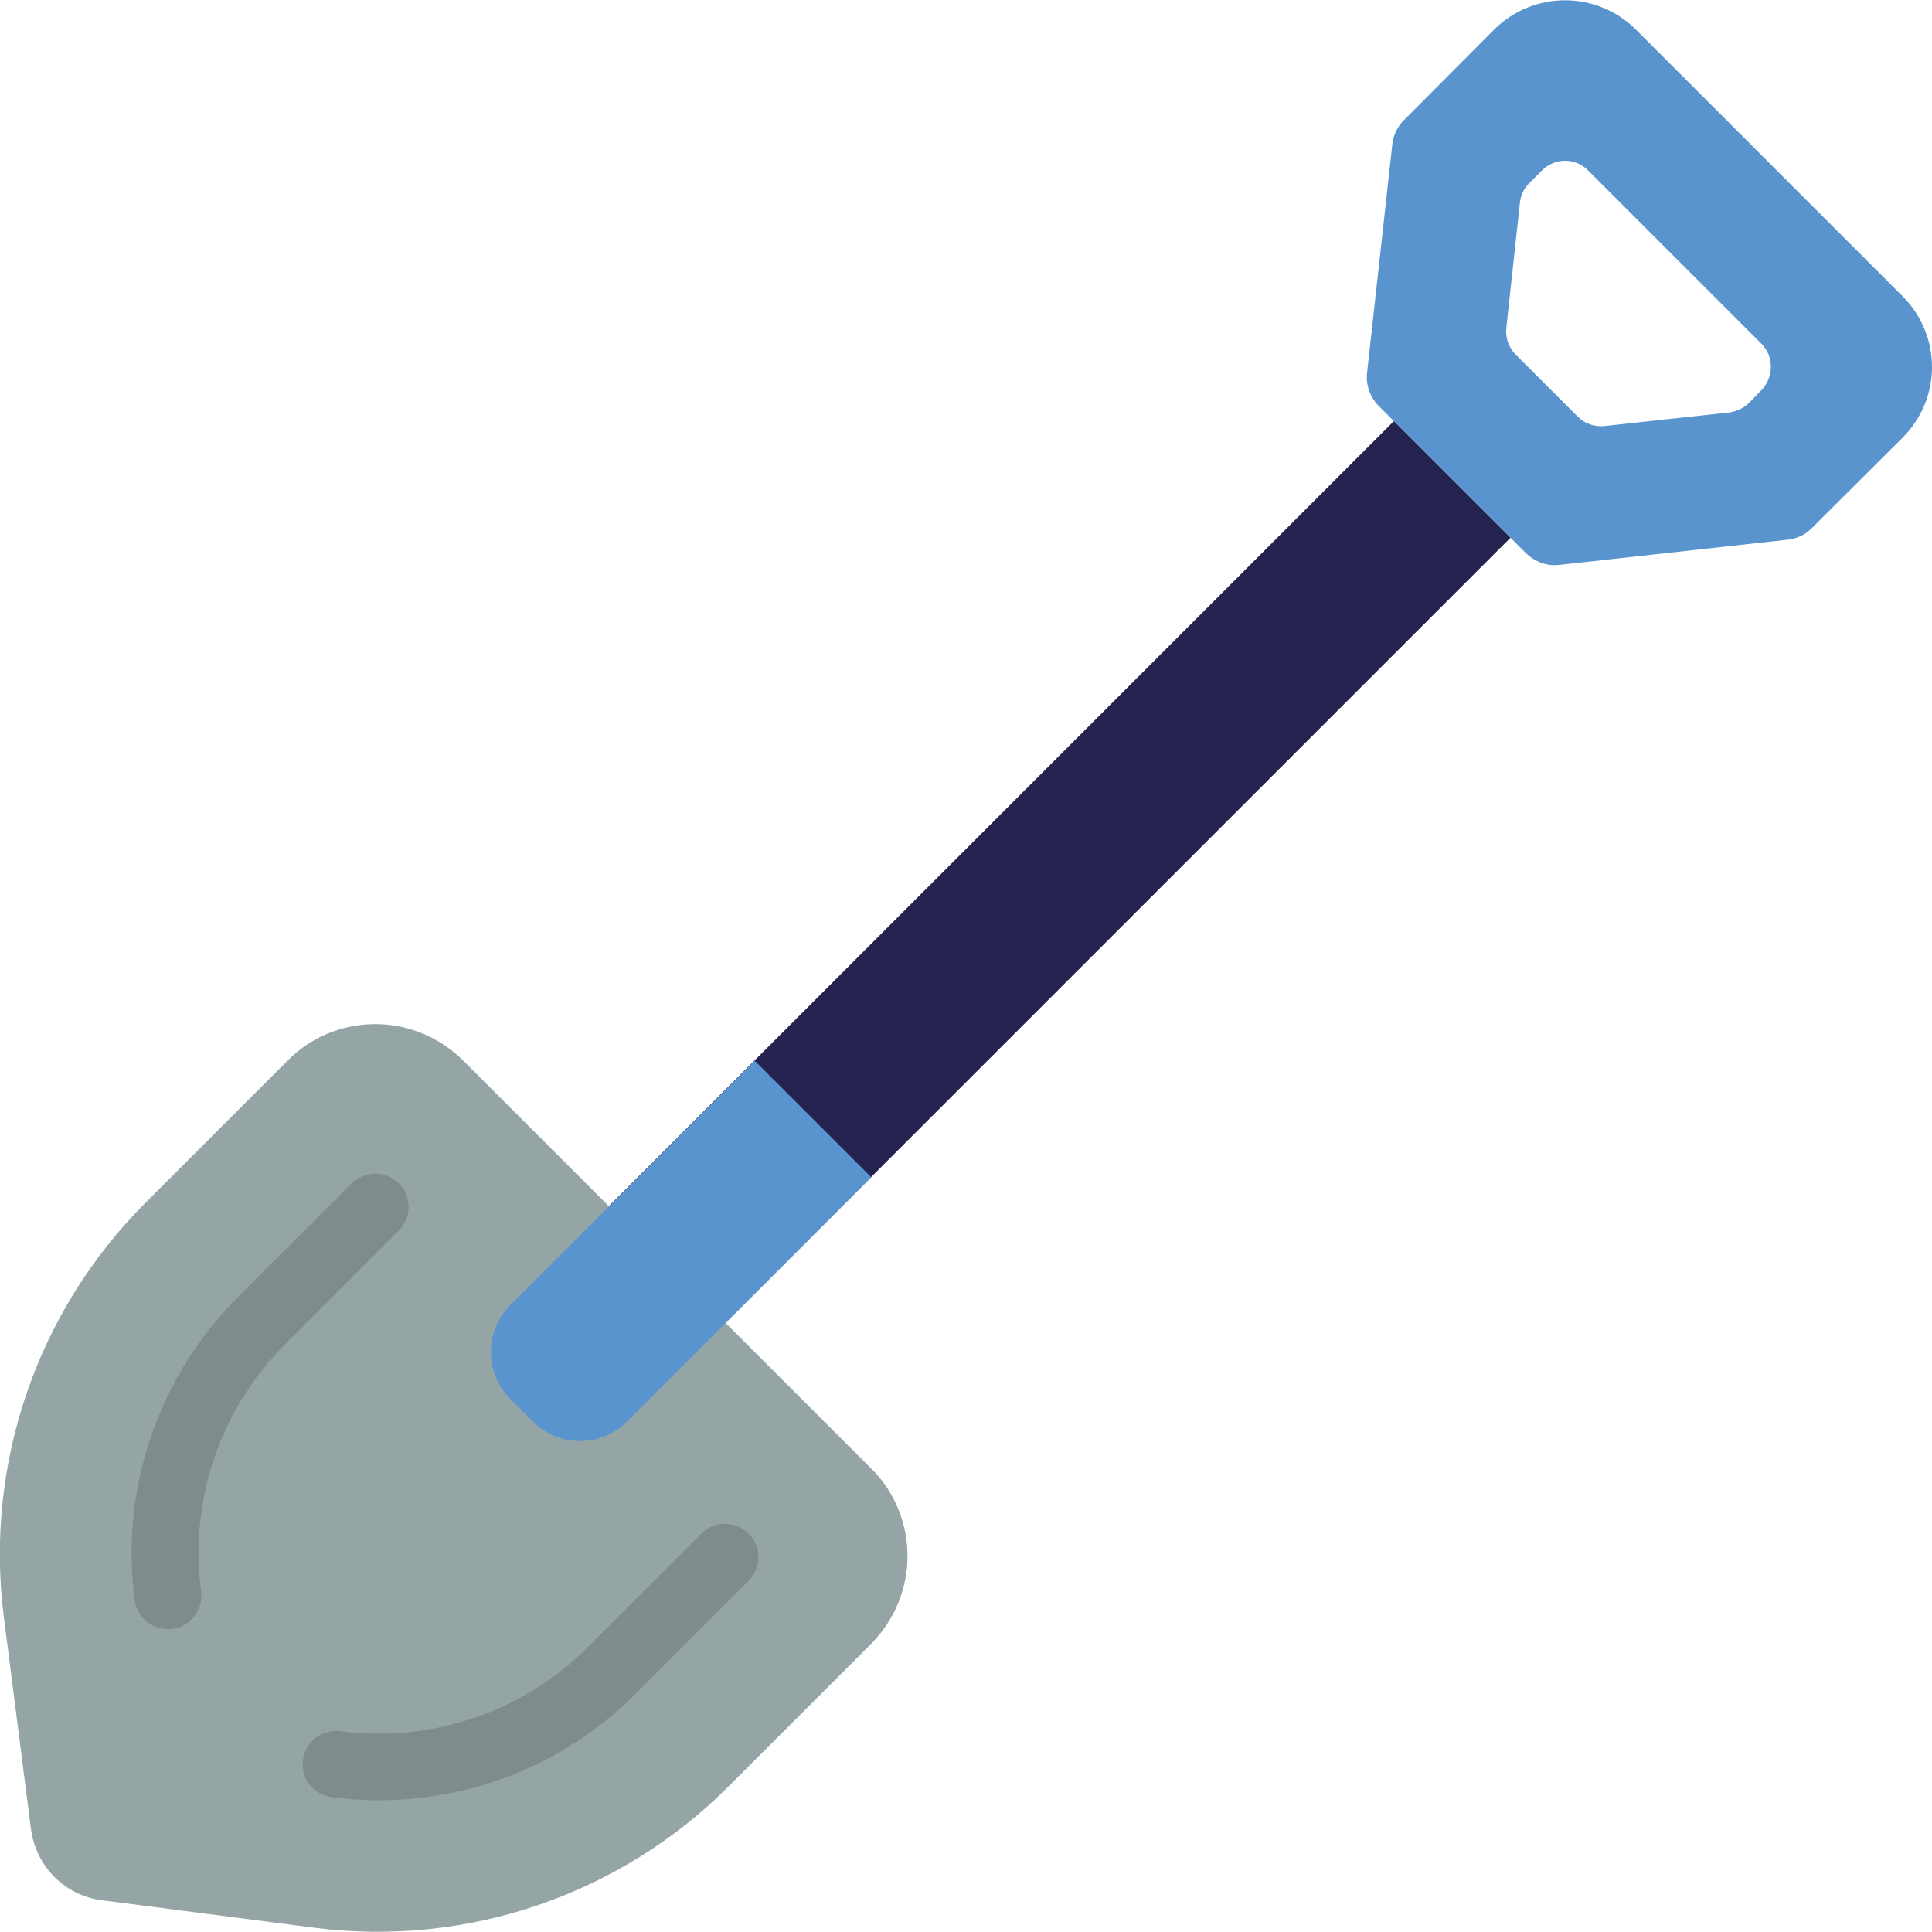
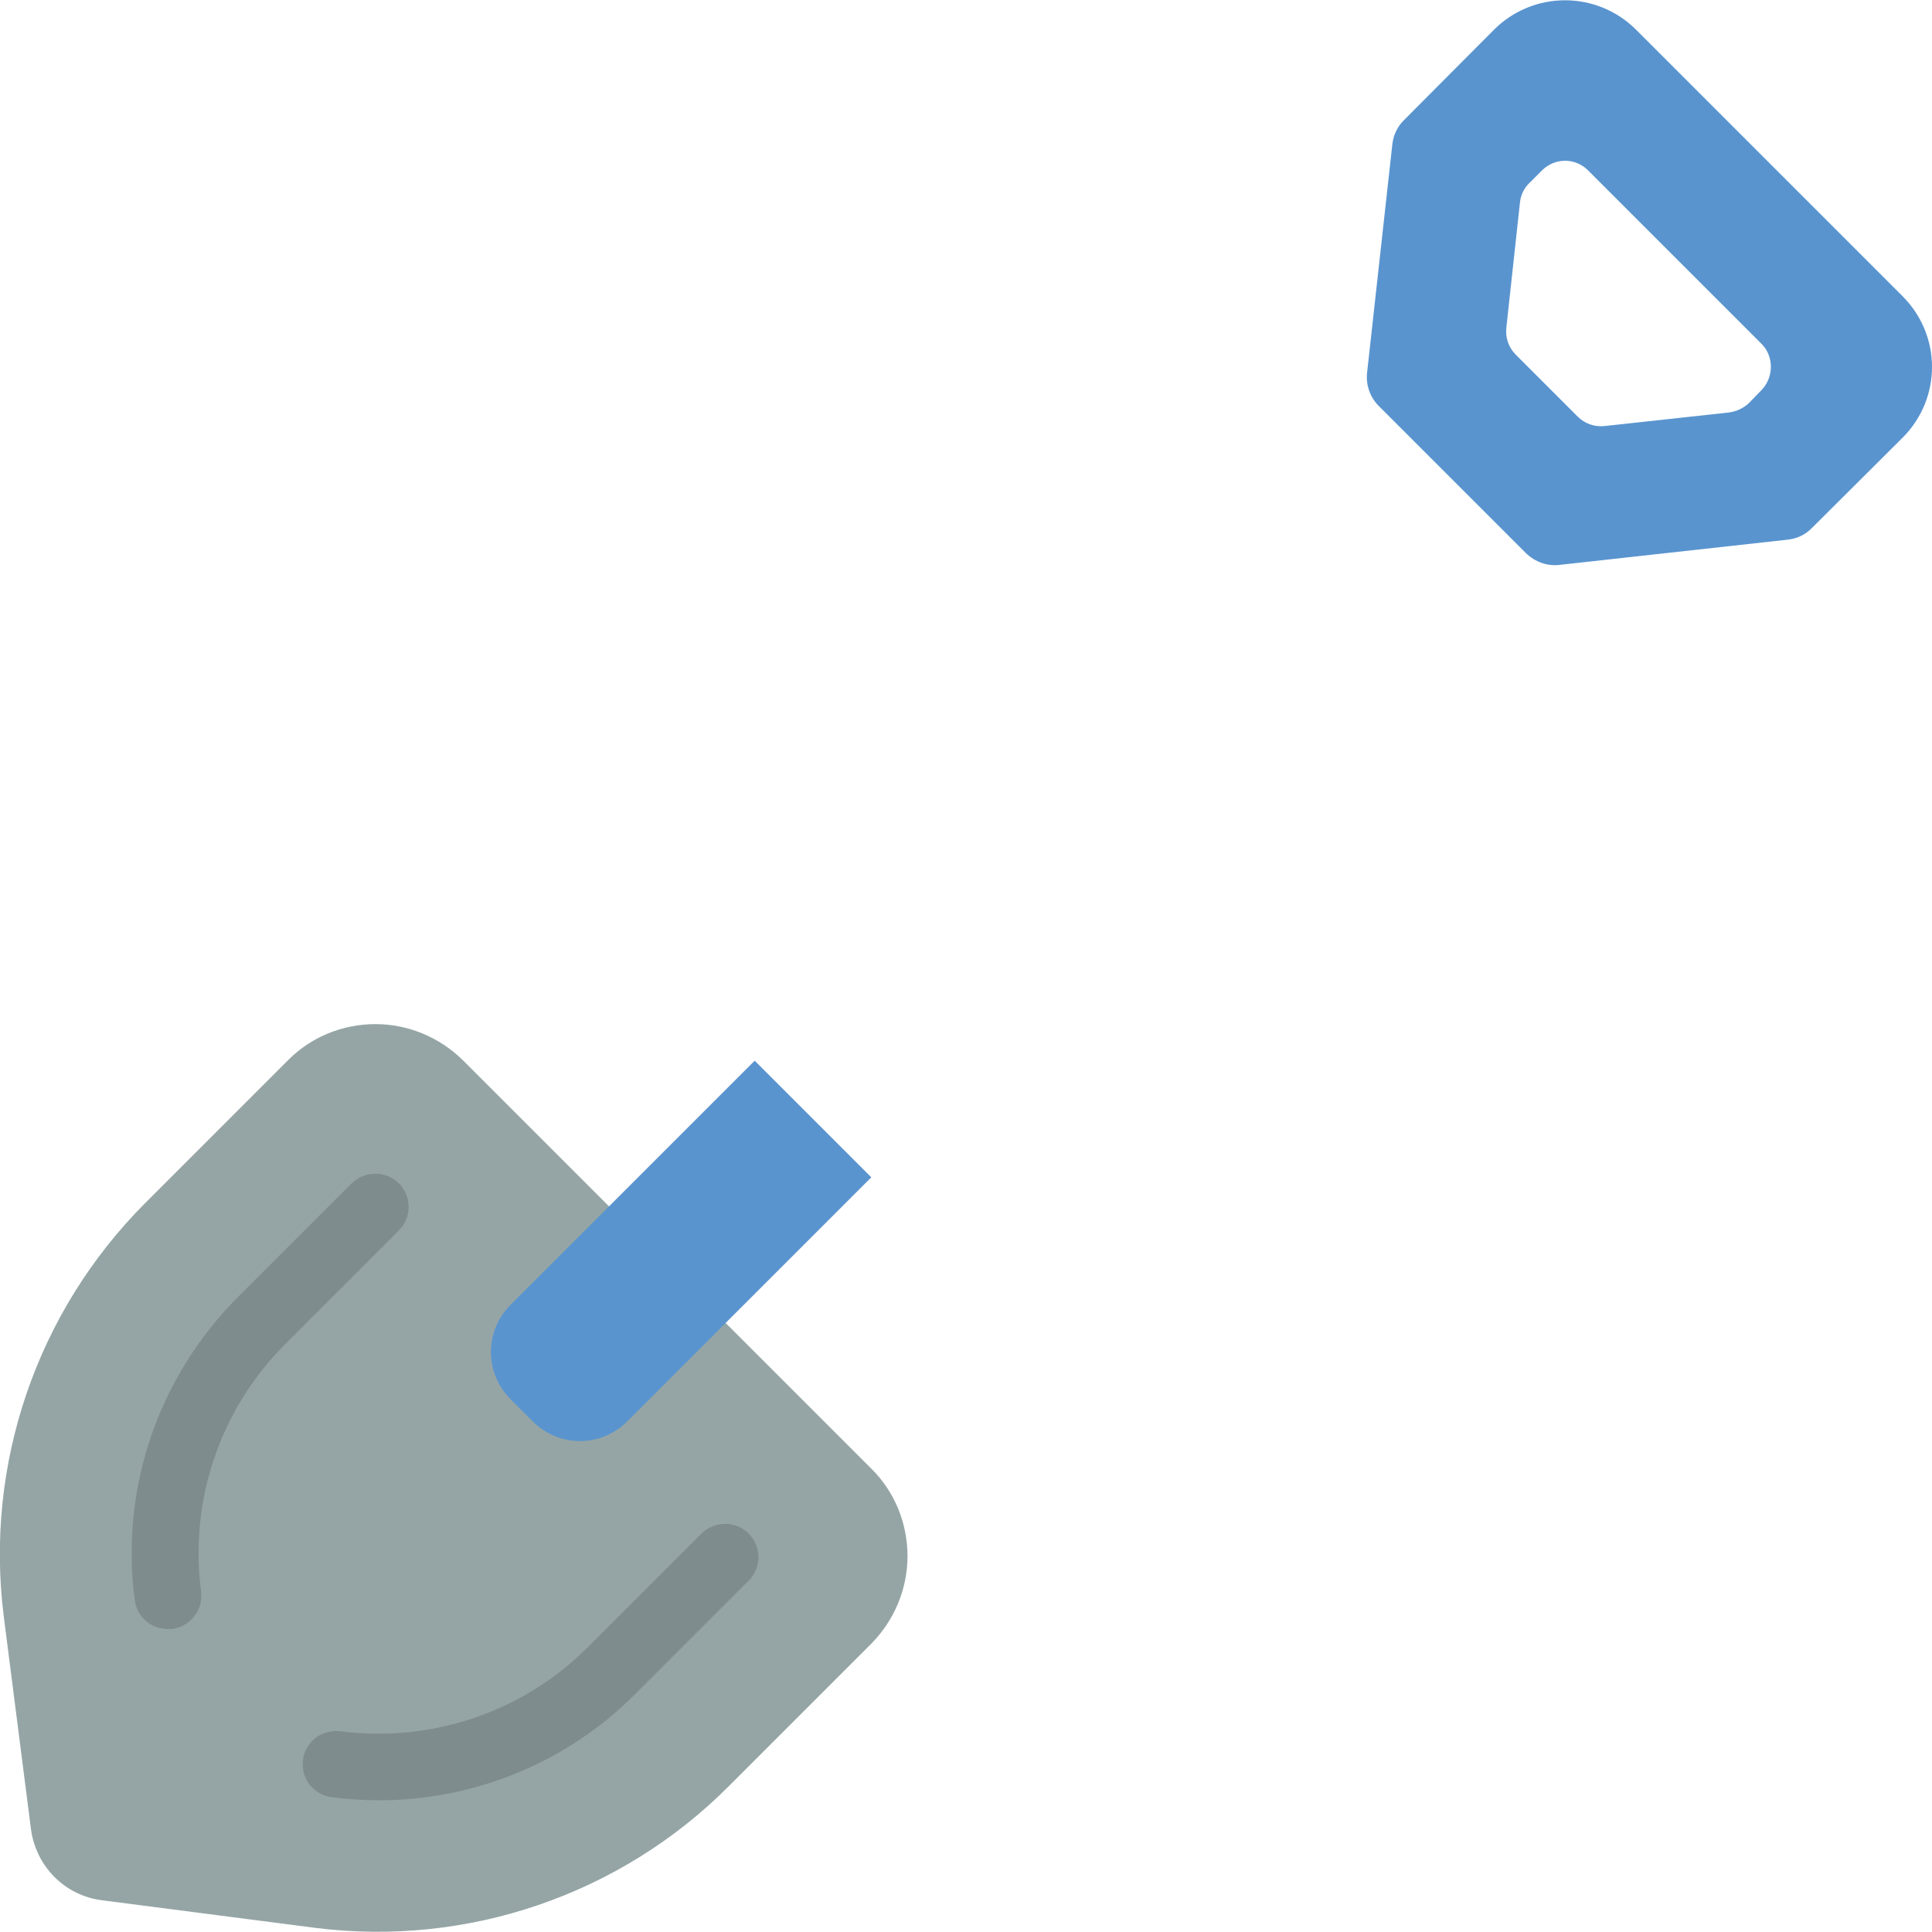
<svg xmlns="http://www.w3.org/2000/svg" version="1.1" id="Layer_1" x="0px" y="0px" viewBox="0 0 512 512" style="enable-background:new 0 0 512 512;" xml:space="preserve">
  <style type="text/css">
	.st0{fill:#5994CF;}
	.st1{fill:#242350;}
	.st2{fill:#95A5A5;}
	.st3{fill:#7F8C8D;}
</style>
  <path id="Shape" class="st0" d="M504.2,78.5L433.5,7.8c-10.4-10.3-27.1-10.3-37.5,0l-23.8,23.9c-1.8,1.7-2.9,4-3.2,6.4l-6.7,60.6  c-0.4,3.3,0.8,6.6,3.1,8.9l39,39c2.4,2.3,5.6,3.5,8.9,3.1l60.6-6.7c2.5-0.3,4.7-1.4,6.4-3.2l23.9-23.8  C514.6,105.6,514.6,88.9,504.2,78.5L504.2,78.5z M466.7,103.5l-3.1,3.2c-1.4,1.4-3.3,2.3-5.3,2.6l-33,3.6c-2.7,0.3-5.3-0.6-7.2-2.5  l-16.4-16.4c-1.9-1.9-2.8-4.5-2.5-7.2l3.6-33.1c0.2-2,1.1-3.9,2.6-5.3l3.2-3.2c1.7-1.7,3.9-2.6,6.2-2.6c2.3,0,4.6,1,6.2,2.7  L466.7,91c1.7,1.6,2.6,3.9,2.6,6.2S468.4,101.8,466.7,103.5L466.7,103.5z" />
-   <path id="Shape_1_" class="st1" d="M369.4,111.6l30.9,30.9l-234,234c-6.9,6.9-18.1,6.9-25,0l-5.9-5.9c-6.9-6.9-6.9-18.1,0-25  L369.4,111.6L369.4,111.6z" />
  <path id="Shape_2_" class="st2" d="M192.3,350.6l38.6,38.6c6.2,6.1,9.6,14.5,9.6,23.2s-3.5,17-9.6,23.2L193,473.5  c-28.7,28.7-69.2,42.5-109.5,37.4l-56.4-7.3c-9.9-1.2-17.6-9-18.9-18.9L1,428.4c-5.1-40.3,8.7-80.7,37.4-109.5l37.9-37.9  c6.1-6.2,14.5-9.6,23.2-9.6s17,3.5,23.2,9.6l38.6,38.6L192.3,350.6z" />
  <path id="Shape_3_" class="st0" d="M230.9,312l-64.7,64.7c-3.3,3.3-7.8,5.2-12.5,5.2s-9.2-1.9-12.5-5.2l-5.9-5.9  c-3.3-3.3-5.2-7.8-5.2-12.5s1.9-9.2,5.2-12.5l64.7-64.7L230.9,312z" />
  <g>
    <path id="Shape_4_" class="st3" d="M44.4,431.7c-4.4,0-8.2-3.3-8.7-7.7c-3.9-29.6,6.3-59.3,27.5-80.4l30.1-30.1   c3.5-3.3,9-3.3,12.4,0.1c3.4,3.4,3.5,8.9,0.1,12.4l-30.1,30.1c-17.3,17.2-25.6,41.5-22.4,65.7c0.6,4.8-2.8,9.2-7.6,9.9   C45.2,431.7,44.8,431.7,44.4,431.7z" />
    <path id="Shape_5_" class="st3" d="M100.4,477.1c-4.1,0-8.3-0.3-12.4-0.8c-3.1-0.4-5.9-2.4-7.1-5.3c-1.2-2.9-0.8-6.3,1.1-8.8   c1.9-2.5,5.1-3.8,8.2-3.4c24.2,3.1,48.5-5.1,65.7-22.4l30.1-30.1c3.5-3.3,9-3.3,12.4,0.1c3.4,3.4,3.5,8.9,0.1,12.4l-30.1,30.1   C150.4,467,125.9,477.1,100.4,477.1L100.4,477.1z" />
  </g>
</svg>